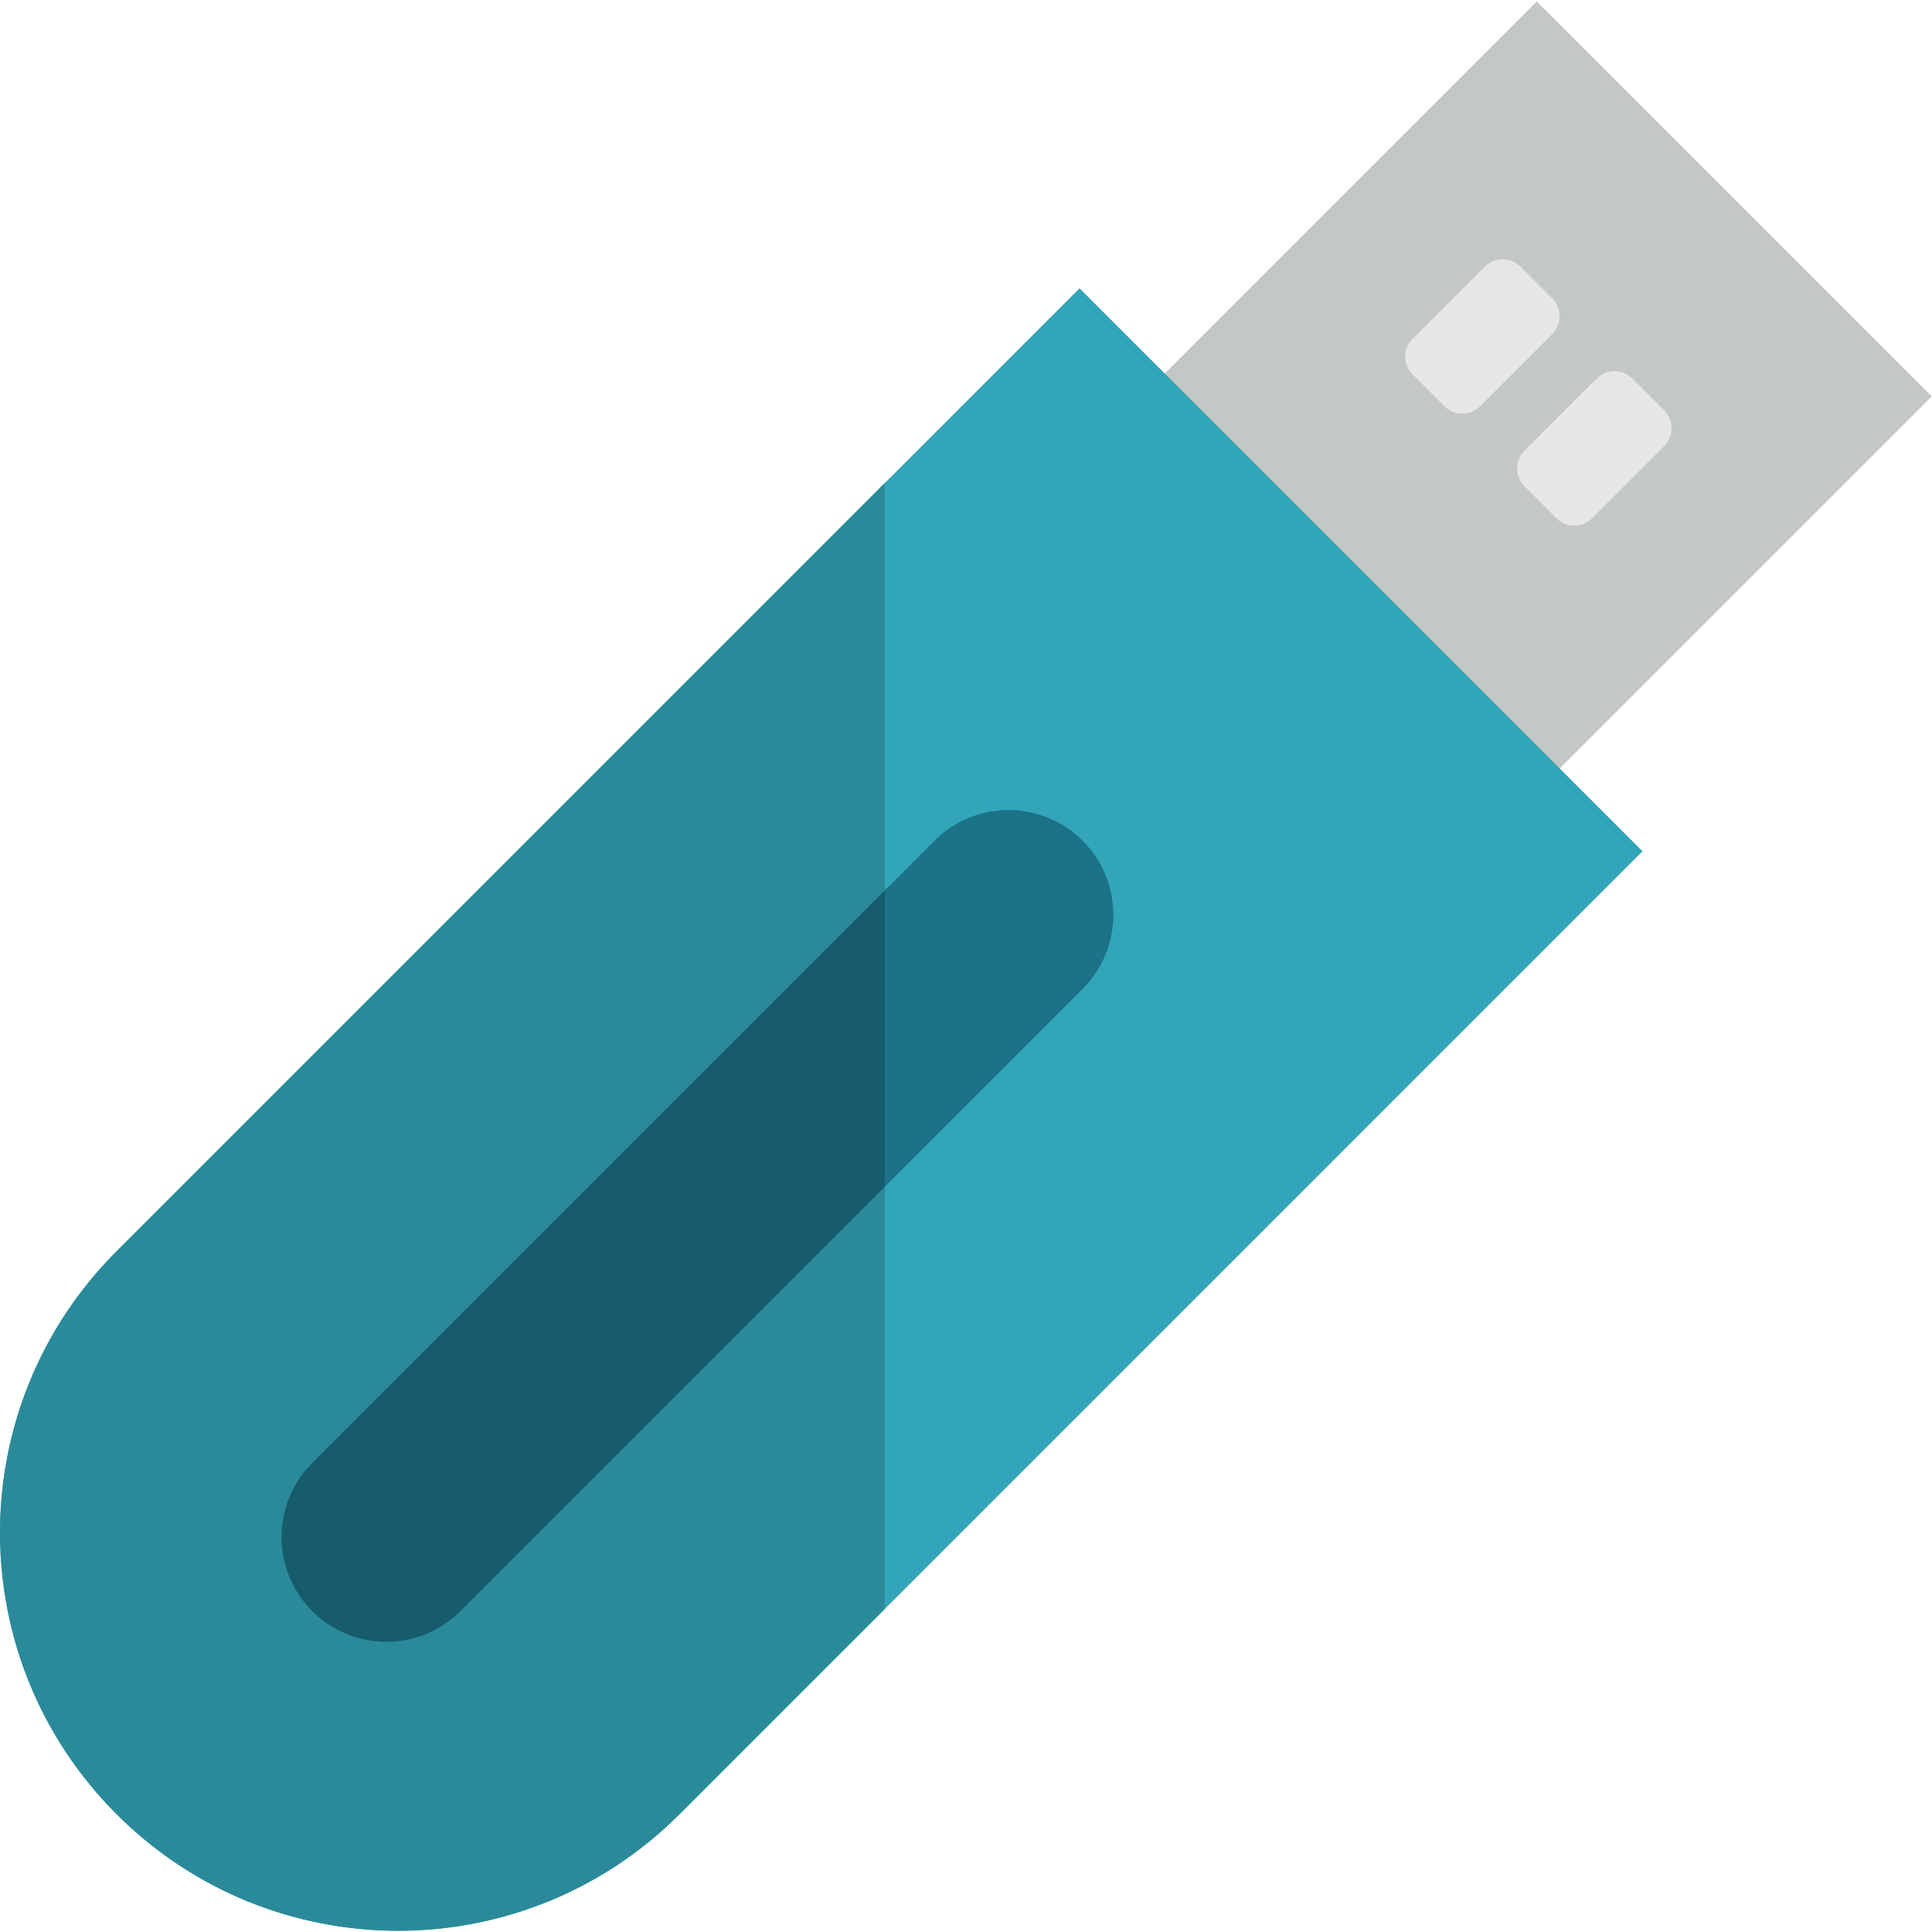
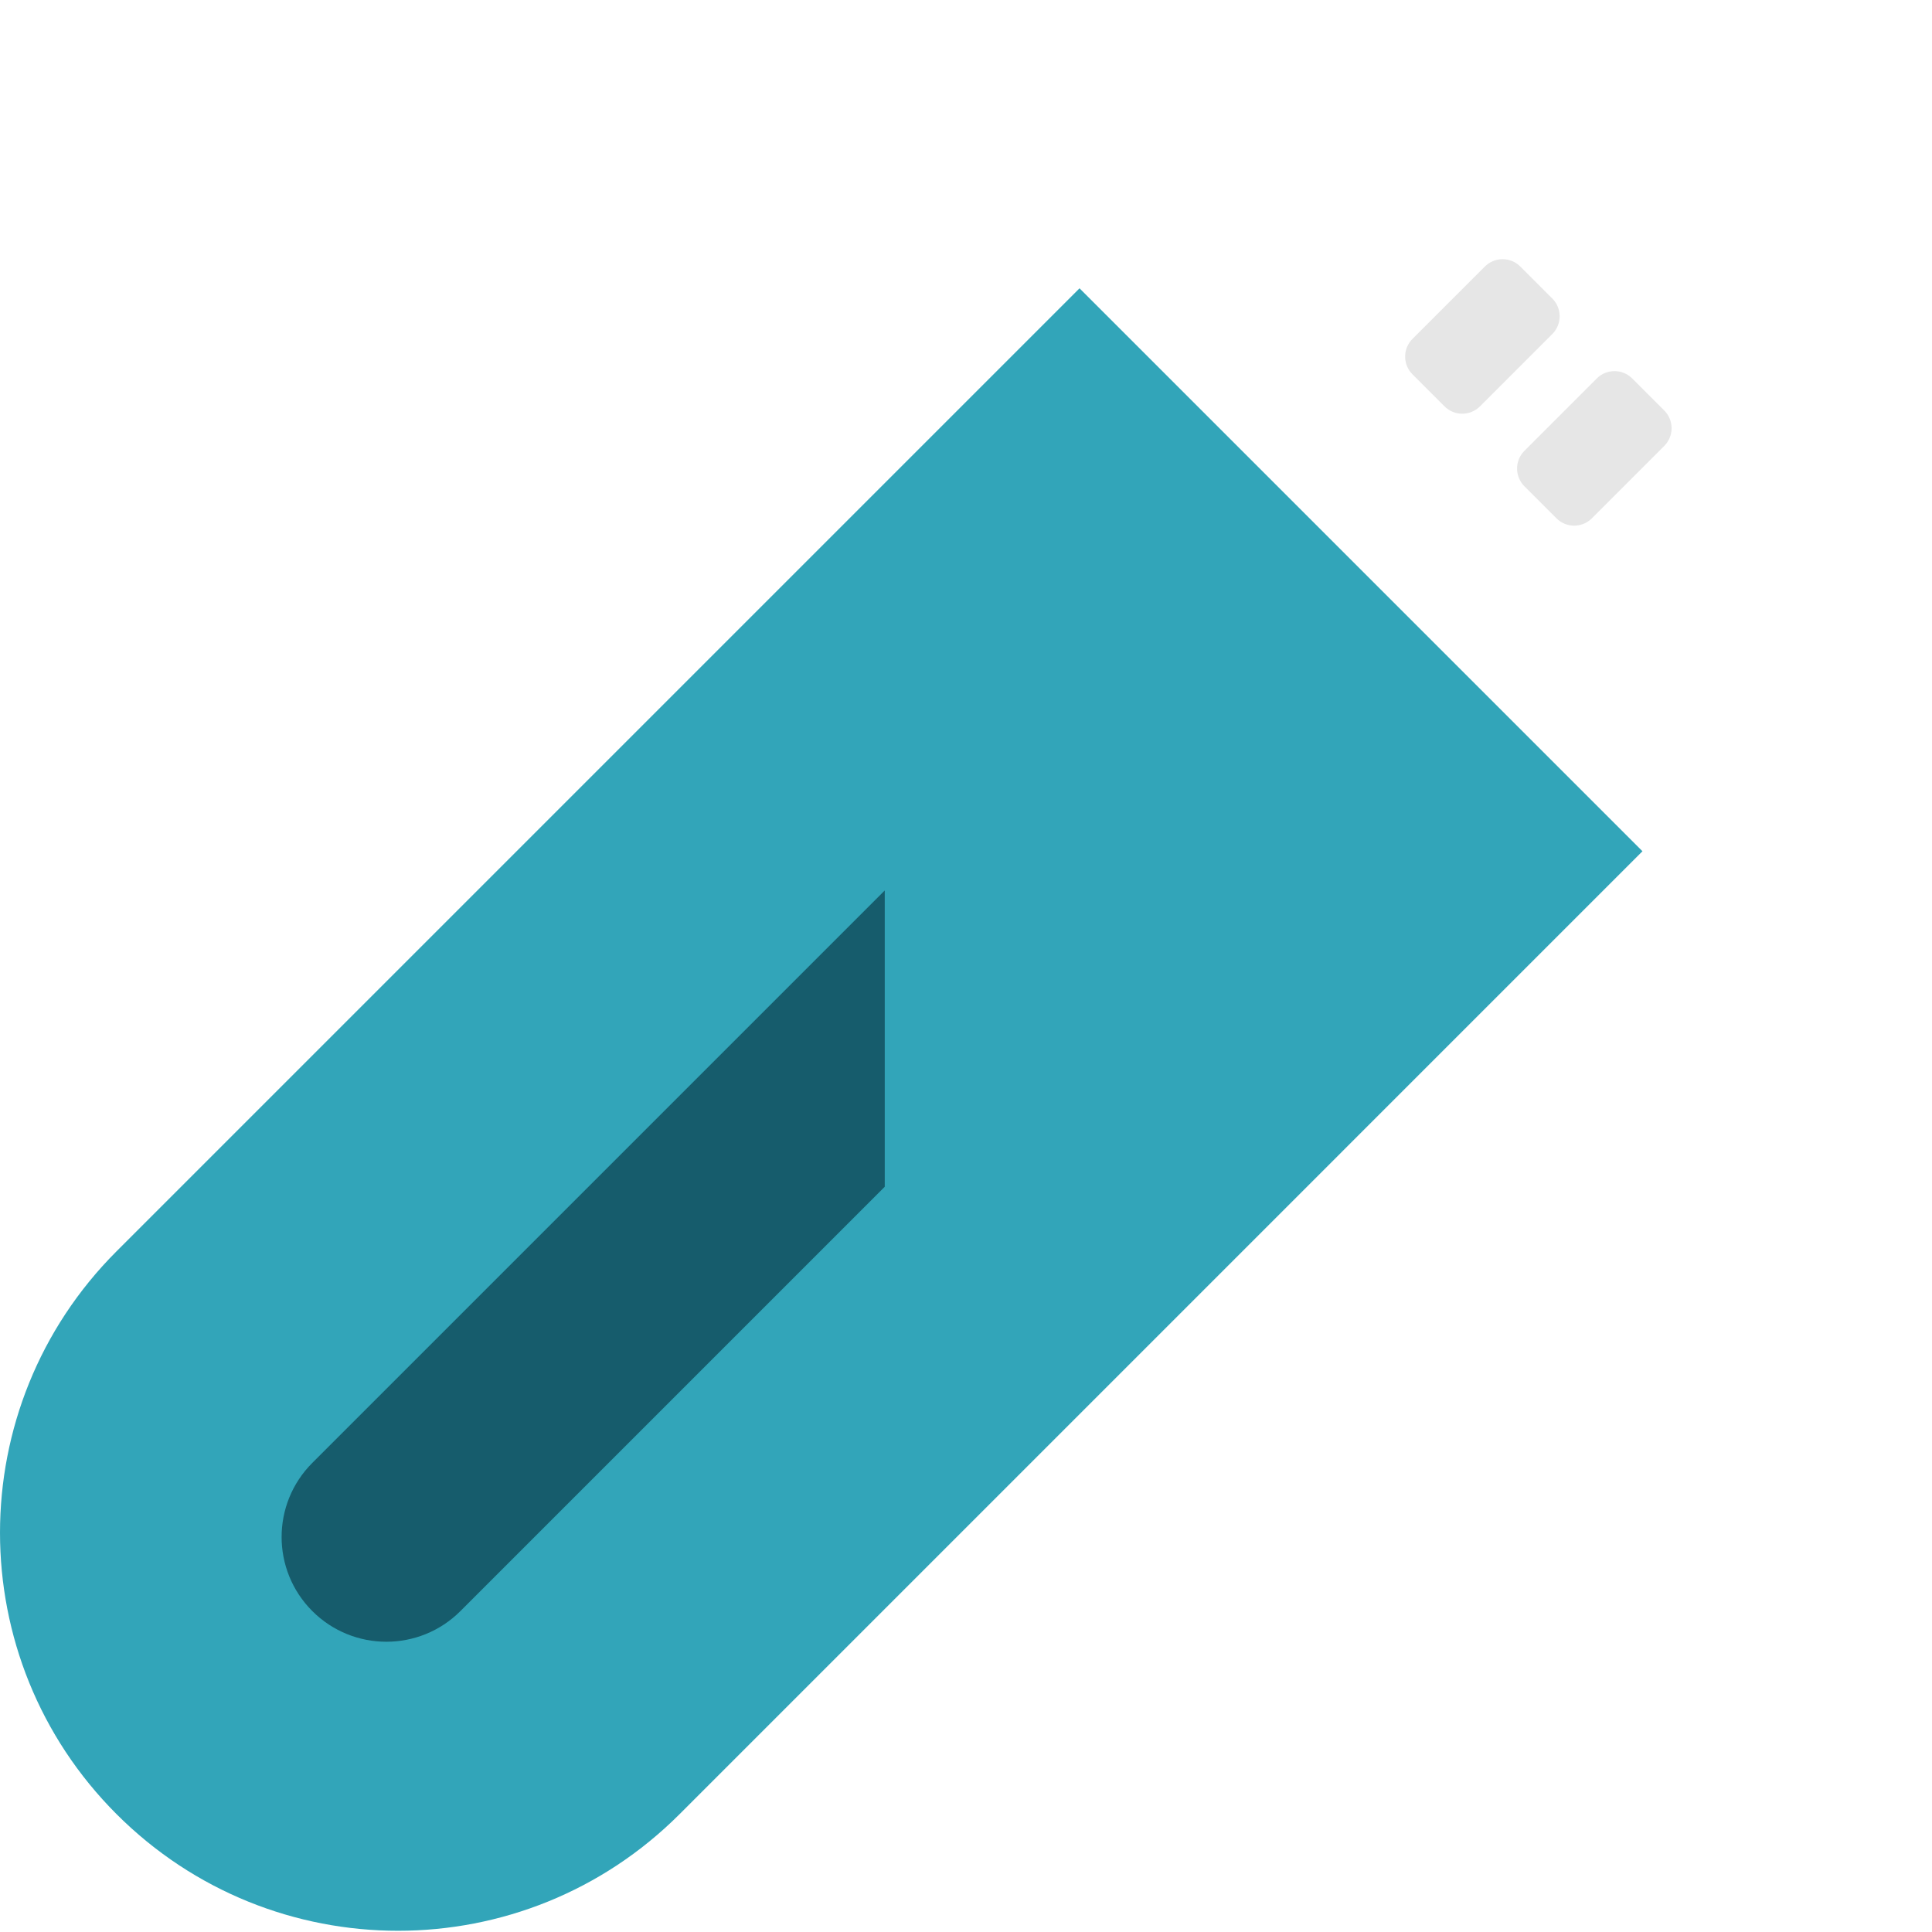
<svg xmlns="http://www.w3.org/2000/svg" version="1.1" id="Layer_1" viewBox="0 0 276.649 276.649" xml:space="preserve" width="512" height="512">
  <g>
-     <rect x="181.788" y="16.037" transform="matrix(0.707 -0.707 0.707 0.707 25.043 172.534)" style="fill:#C4C8C4;" width="78" height="80" />
    <g>
      <path style="fill:#E6E6E6;" d="M222.28,47.83l-10.358,10.358c-1.403,1.403-3.678,1.403-5.08,0l-4.583-4.583    c-1.403-1.403-1.403-3.678,0-5.08l10.358-10.358c1.403-1.403,3.678-1.403,5.08,0l4.583,4.583    C223.683,44.152,223.683,46.427,222.28,47.83z" />
      <path style="fill:#E6E6E6;" d="M238.308,63.857L227.95,74.216c-1.403,1.403-3.678,1.403-5.08,0l-4.583-4.583    c-1.403-1.403-1.403-3.678,0-5.08l10.358-10.358c1.403-1.403,3.678-1.403,5.08,0l4.583,4.583    C239.71,60.18,239.71,62.455,238.308,63.857z" />
    </g>
    <path style="fill:#32A5B9;" d="M235.191,121.893L117.596,239.488l-20.291,20.291c-22.26,22.26-58.35,22.26-80.61,0l0,0   c-22.26-22.26-22.26-58.35,0-80.61l89.095-89.095l48.79-48.79L235.191,121.893z" />
-     <path style="fill:#2B8A9A;" d="M126.691,230.393l-9.095,9.095l-20.291,20.291c-22.26,22.26-58.35,22.26-80.61,0l0,0   c-22.26-22.26-22.26-58.35,0-80.61l89.095-89.095l20.901-20.901L126.691,230.393z" />
-     <path style="fill:#1C7287;" d="M44.718,230.693c-5.858-5.858-5.858-15.355,0-21.213l89.095-89.095   c5.858-5.858,15.355-5.858,21.213,0c5.858,5.858,5.858,15.355,0,21.213l-89.095,89.095C60.074,236.55,50.576,236.55,44.718,230.693   z" />
    <path style="fill:#165C6C;" d="M44.718,230.693c-5.858-5.858-5.858-15.355,0-21.213l81.972-81.972l0,42.426l-60.759,60.759   C60.074,236.55,50.576,236.55,44.718,230.693z" />
  </g>
</svg>